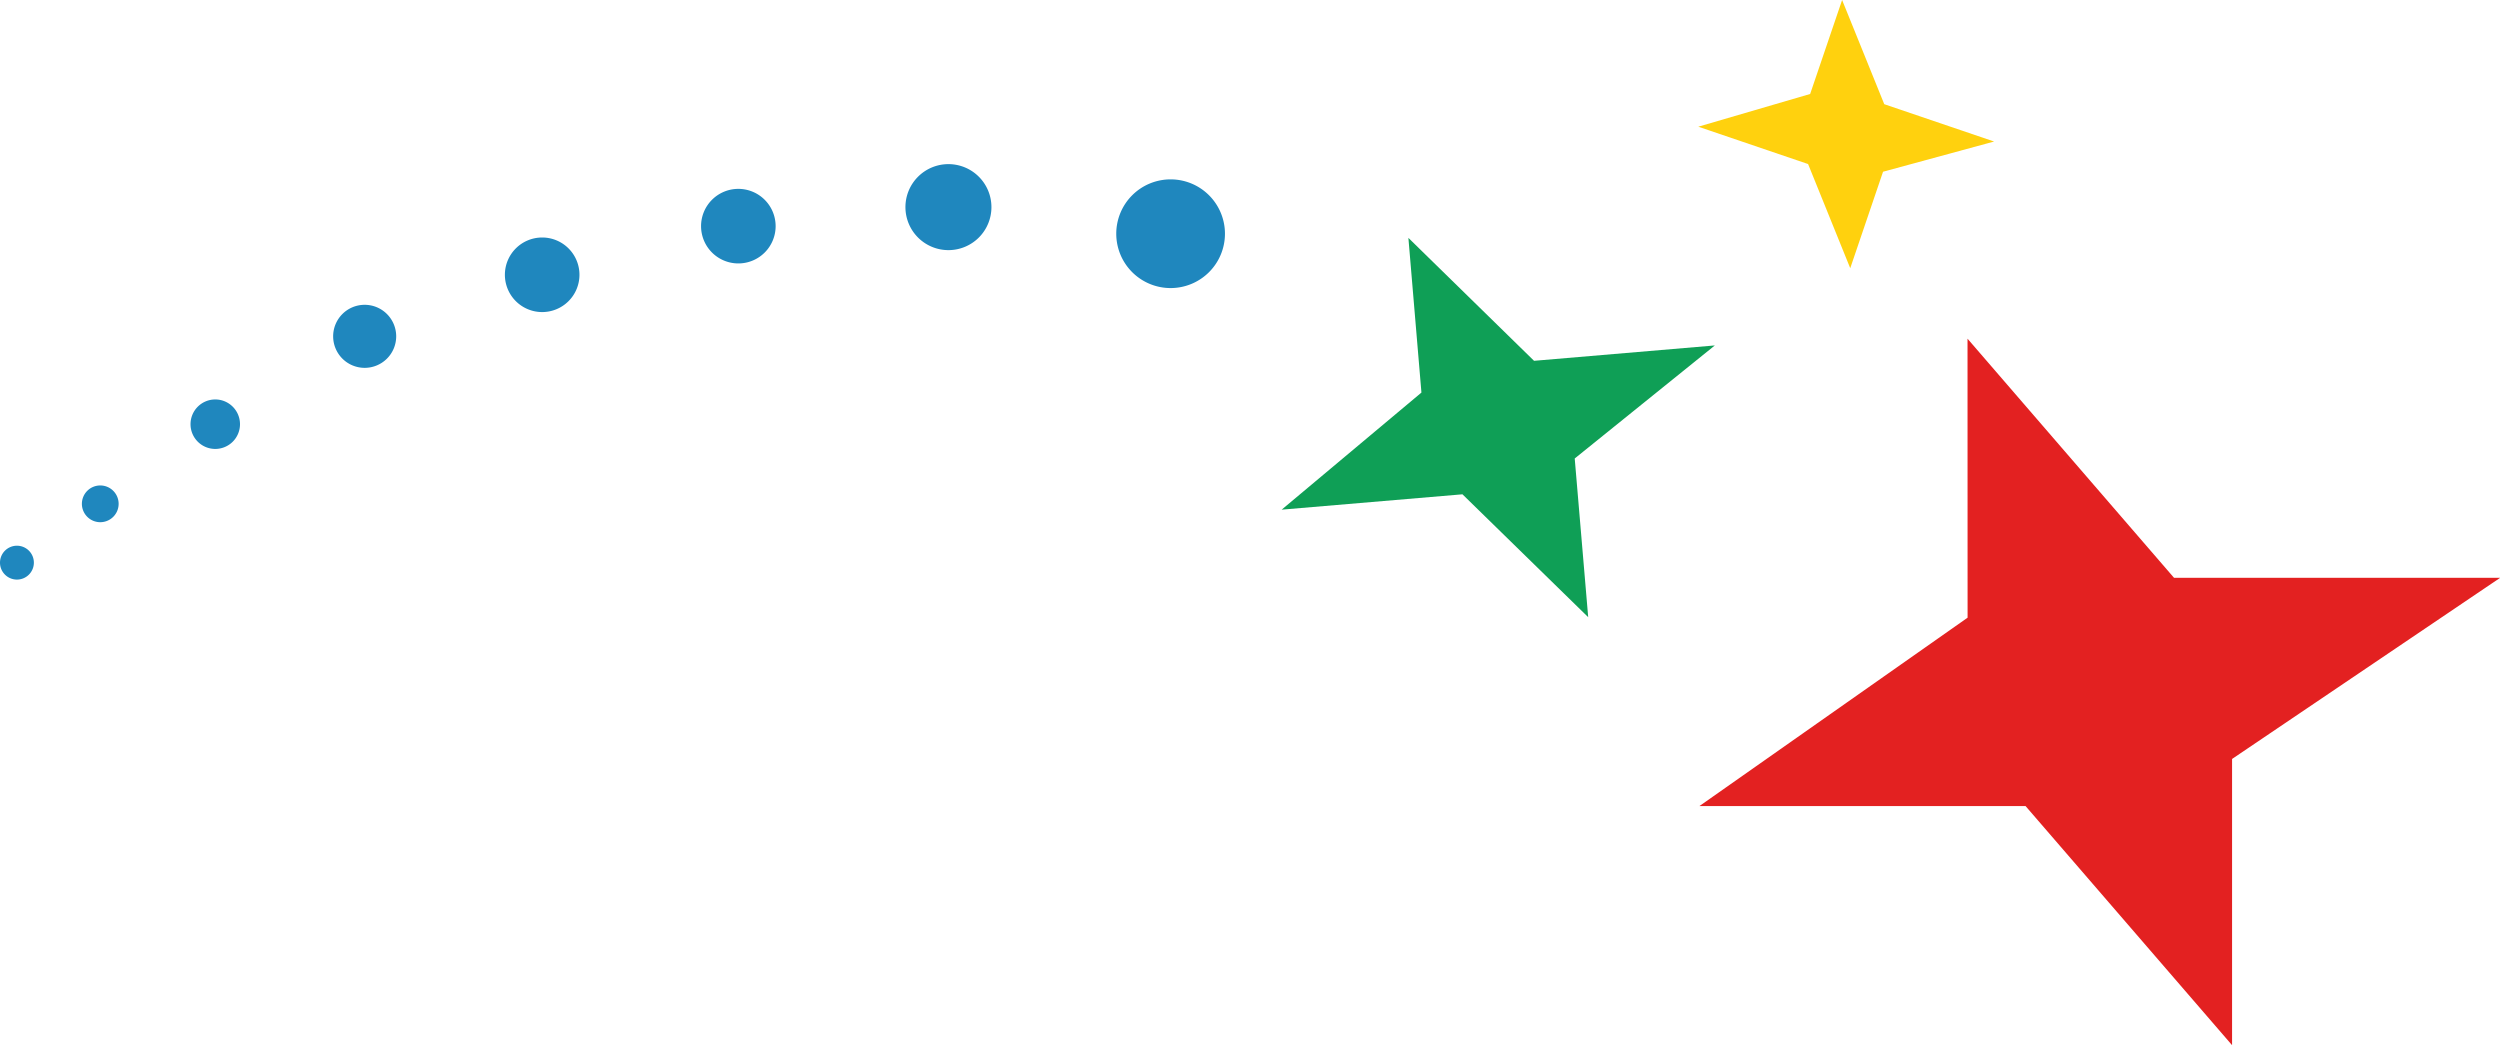
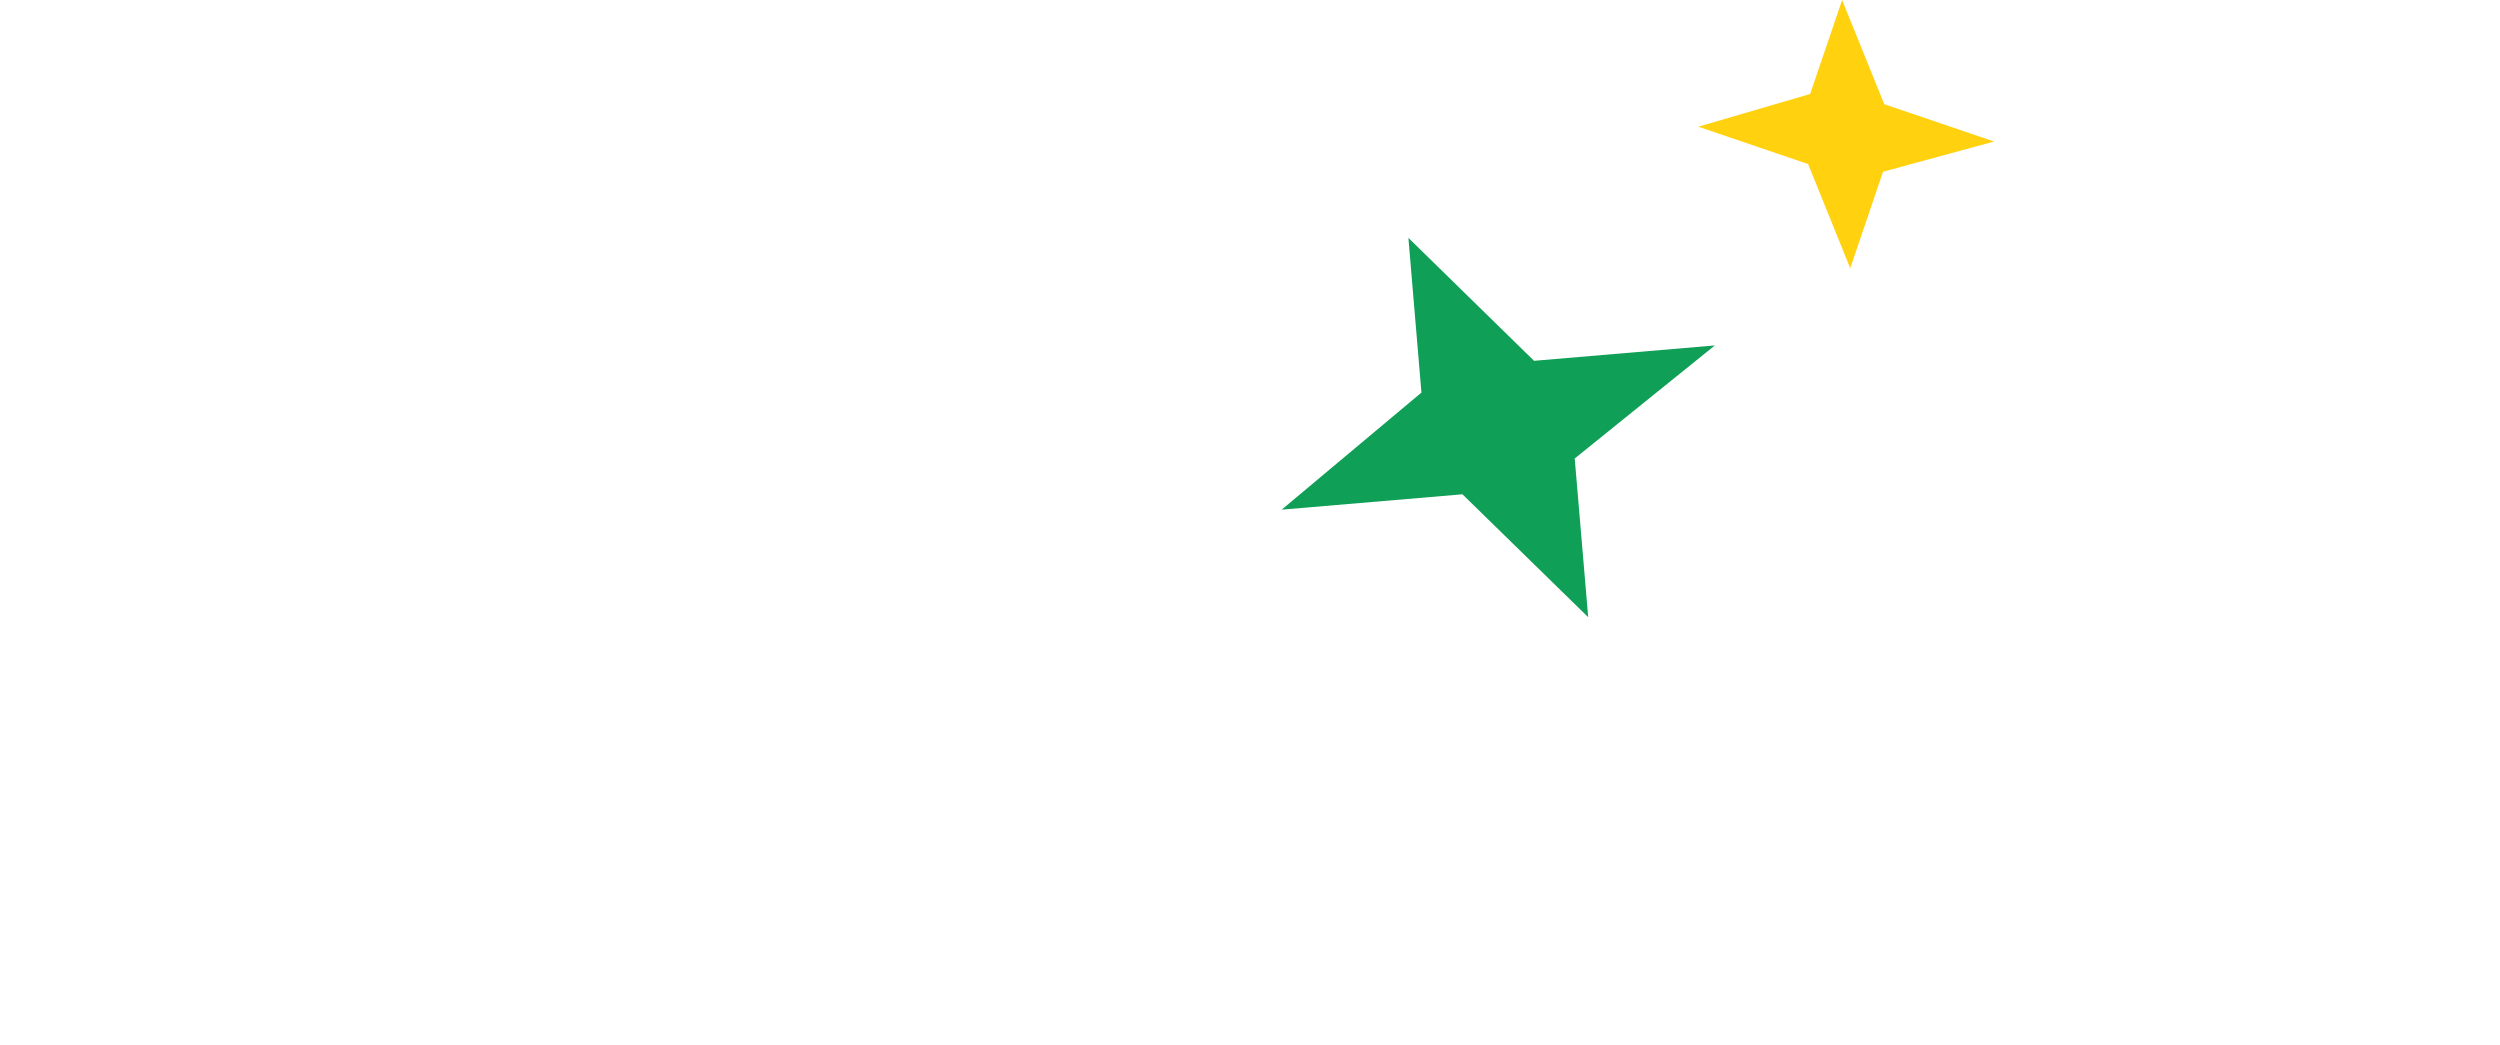
<svg xmlns="http://www.w3.org/2000/svg" width="115" height="48.076" viewBox="0 0 115 48.076">
  <defs>
    <clipPath id="clip-path">
-       <rect id="Rectangle_6" data-name="Rectangle 6" width="114.999" height="48.075" fill="none" />
-     </clipPath>
+       </clipPath>
  </defs>
  <g id="Group_10" data-name="Group 10" transform="translate(0 0)">
-     <path id="Path_1" data-name="Path 1" d="M77.8,25.879,65.466,34.544h15l9.5,11V32.378l12.331-8.332h-15l-9.5-11Z" transform="translate(12.709 2.534)" fill="#e32121" />
    <path id="Path_2" data-name="Path 2" d="M55.2,9.164l.6,7.115-6.429,5.386,8.316-.706,5.784,5.652-.62-7.3,6.446-5.2-8.317.707Z" transform="translate(9.586 1.779)" fill="#0f9f56" />
    <path id="Path_3" data-name="Path 3" d="M72.036,0l-1.47,4.323L65.42,5.828l5.051,1.718,1.939,4.792L73.919,7.9,79.028,6.51,73.975,4.793Z" transform="translate(12.701 0)" fill="#ffd10e" />
    <g id="Group_2" data-name="Group 2" transform="translate(0 0)">
      <g id="Group_1" data-name="Group 1" clip-path="url(#clip-path)">
-         <path id="Path_4" data-name="Path 4" d="M48,9.41a2.5,2.5,0,1,1-2.5-2.5A2.5,2.5,0,0,1,48,9.41" transform="translate(8.348 1.341)" fill="#1f87be" />
        <path id="Path_5" data-name="Path 5" d="M38.835,8.3a1.978,1.978,0,1,1-1.977-1.977A1.978,1.978,0,0,1,38.835,8.3" transform="translate(6.771 1.227)" fill="#1f87be" />
-         <path id="Path_6" data-name="Path 6" d="M30.436,8.991A1.715,1.715,0,1,1,28.72,7.276a1.716,1.716,0,0,1,1.716,1.715" transform="translate(5.243 1.412)" fill="#1f87be" />
-         <path id="Path_7" data-name="Path 7" d="M22.879,10.864a1.715,1.715,0,1,1-1.715-1.715,1.715,1.715,0,0,1,1.715,1.715" transform="translate(3.776 1.776)" fill="#1f87be" />
+         <path id="Path_6" data-name="Path 6" d="M30.436,8.991A1.715,1.715,0,1,1,28.72,7.276" transform="translate(5.243 1.412)" fill="#1f87be" />
        <path id="Path_8" data-name="Path 8" d="M15.734,13.193a1.45,1.45,0,1,1-1.451-1.451,1.451,1.451,0,0,1,1.451,1.451" transform="translate(2.491 2.279)" fill="#1f87be" />
        <path id="Path_9" data-name="Path 9" d="M9.615,16.526a1.138,1.138,0,1,1-1.138-1.138,1.139,1.139,0,0,1,1.138,1.138" transform="translate(1.425 2.987)" fill="#1f87be" />
-         <path id="Path_10" data-name="Path 10" d="M4.845,19.548A.845.845,0,1,1,4,18.7a.845.845,0,0,1,.845.845" transform="translate(0.612 3.631)" fill="#1f87be" />
        <path id="Path_11" data-name="Path 11" d="M1.558,21.8a.779.779,0,1,1-.779-.779.779.779,0,0,1,.779.779" transform="translate(0 4.082)" fill="#1f87be" />
      </g>
    </g>
  </g>
</svg>